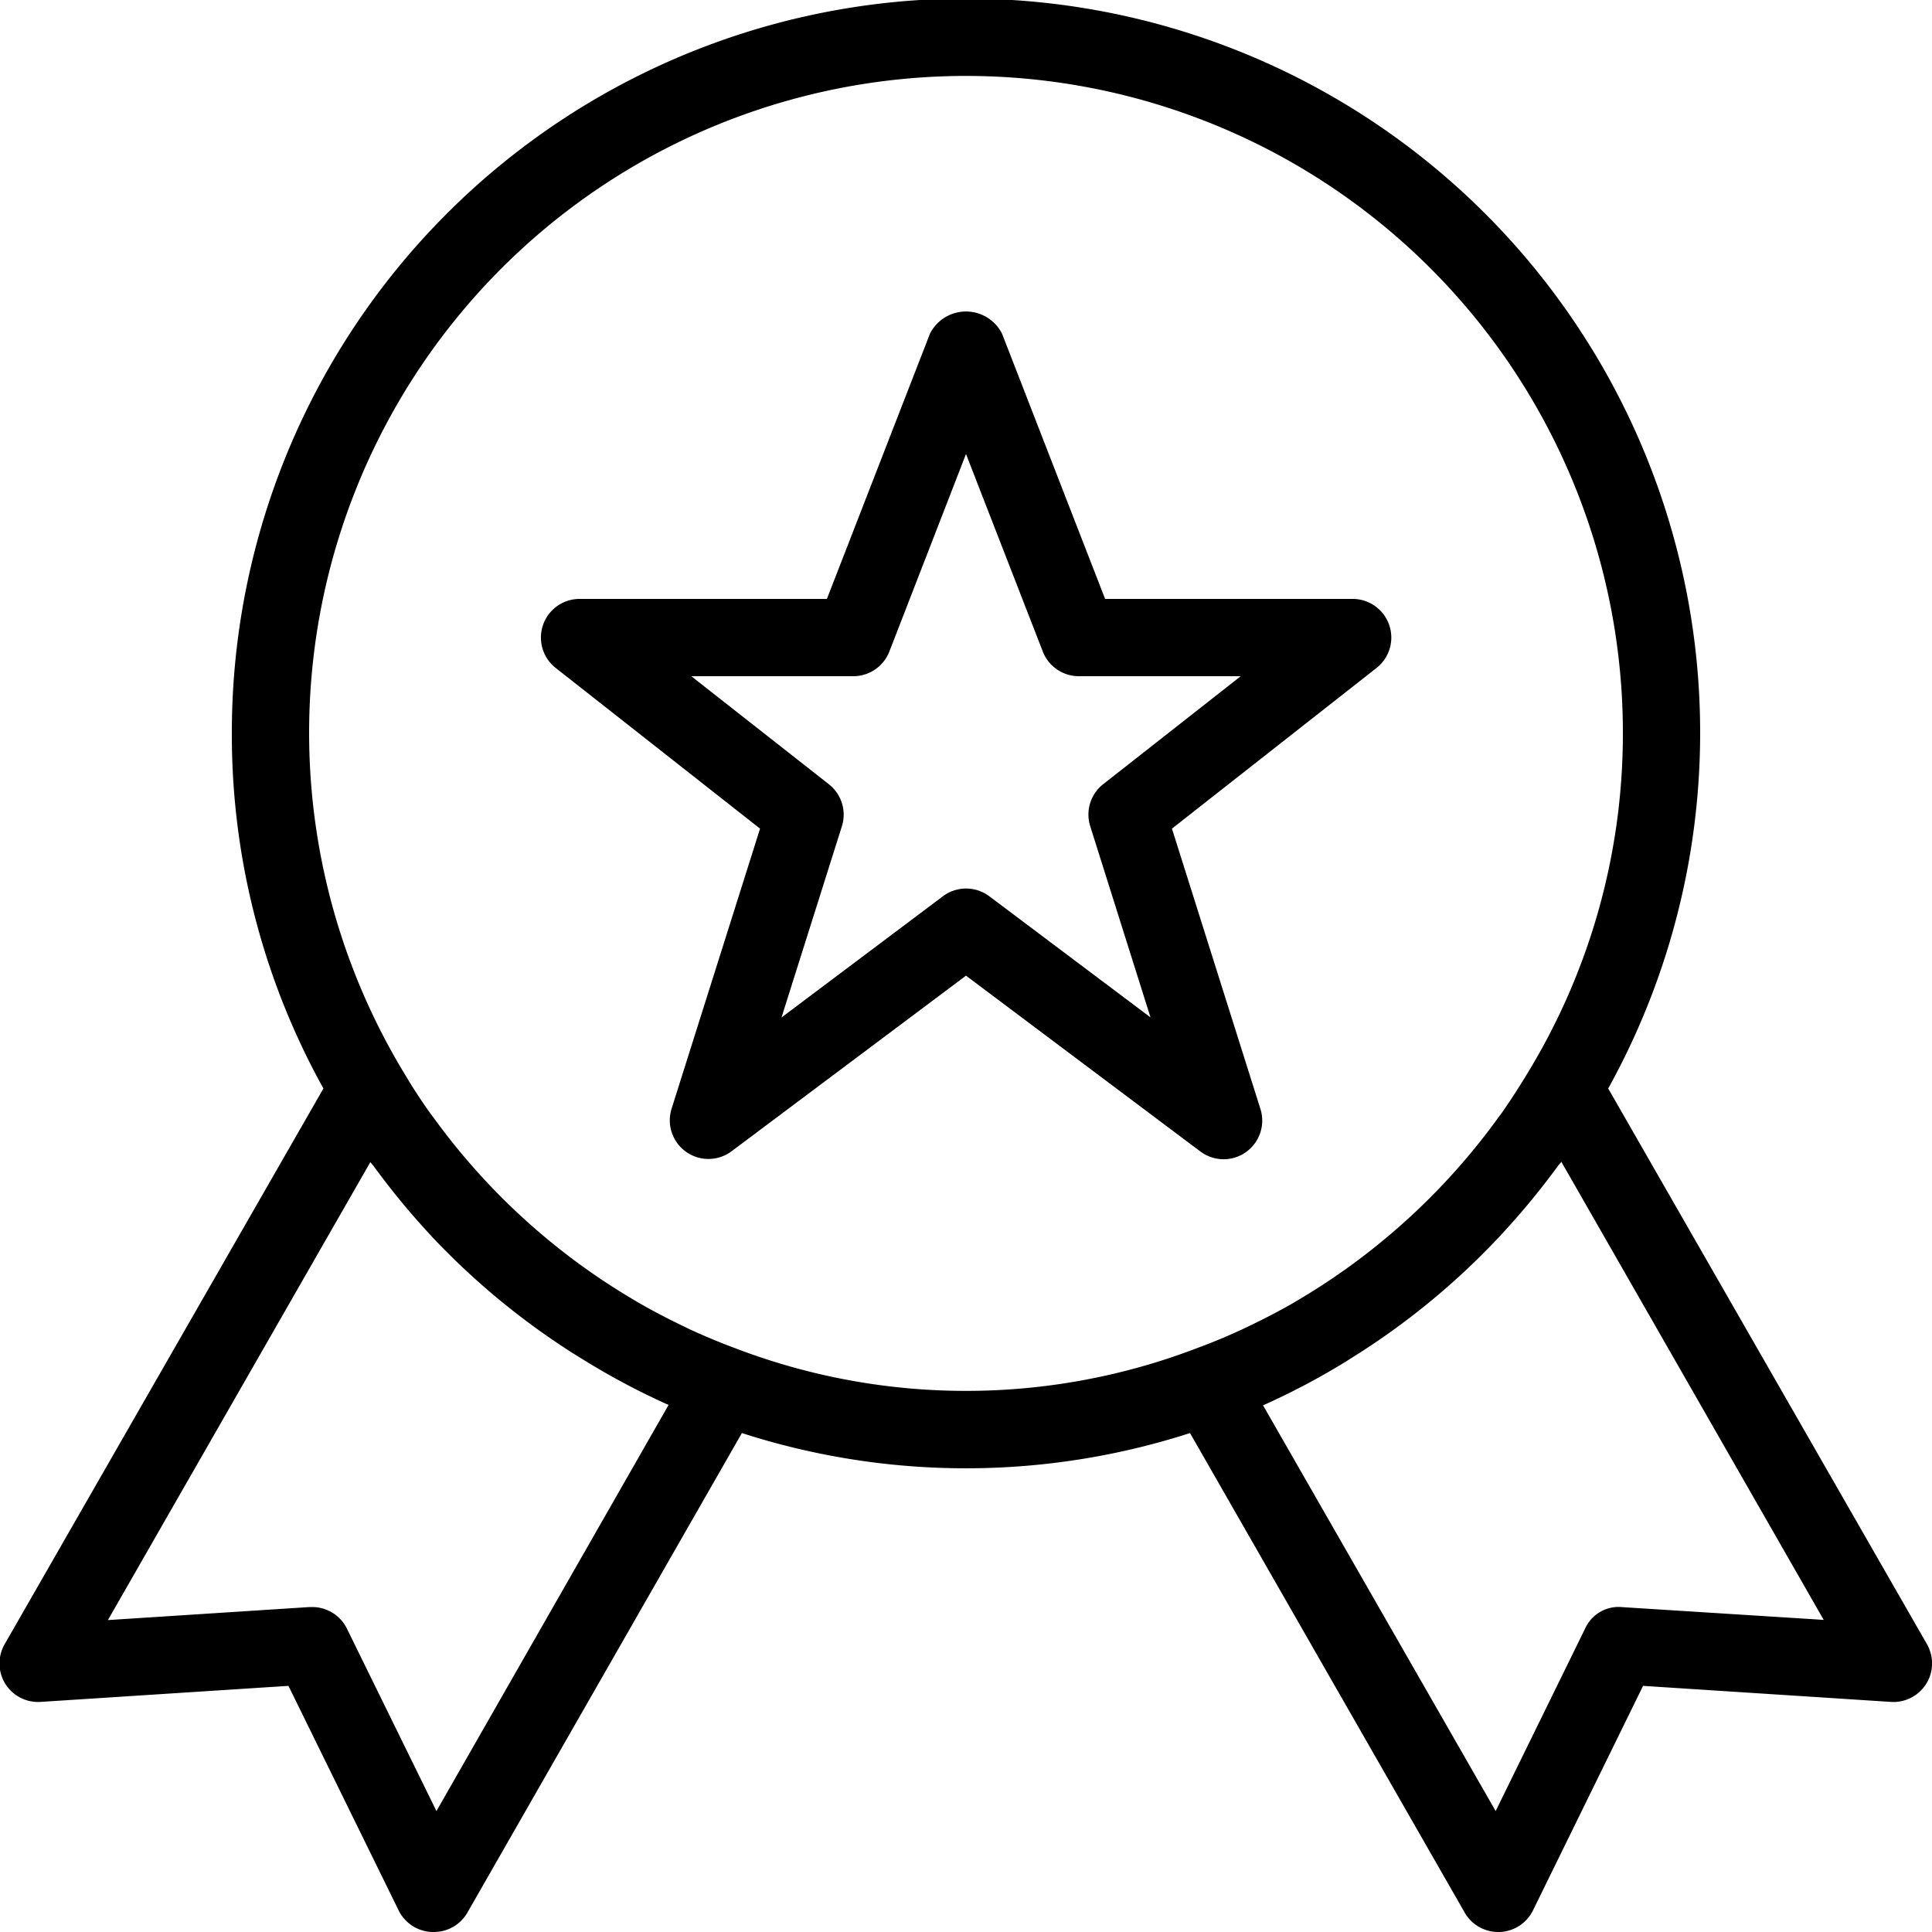
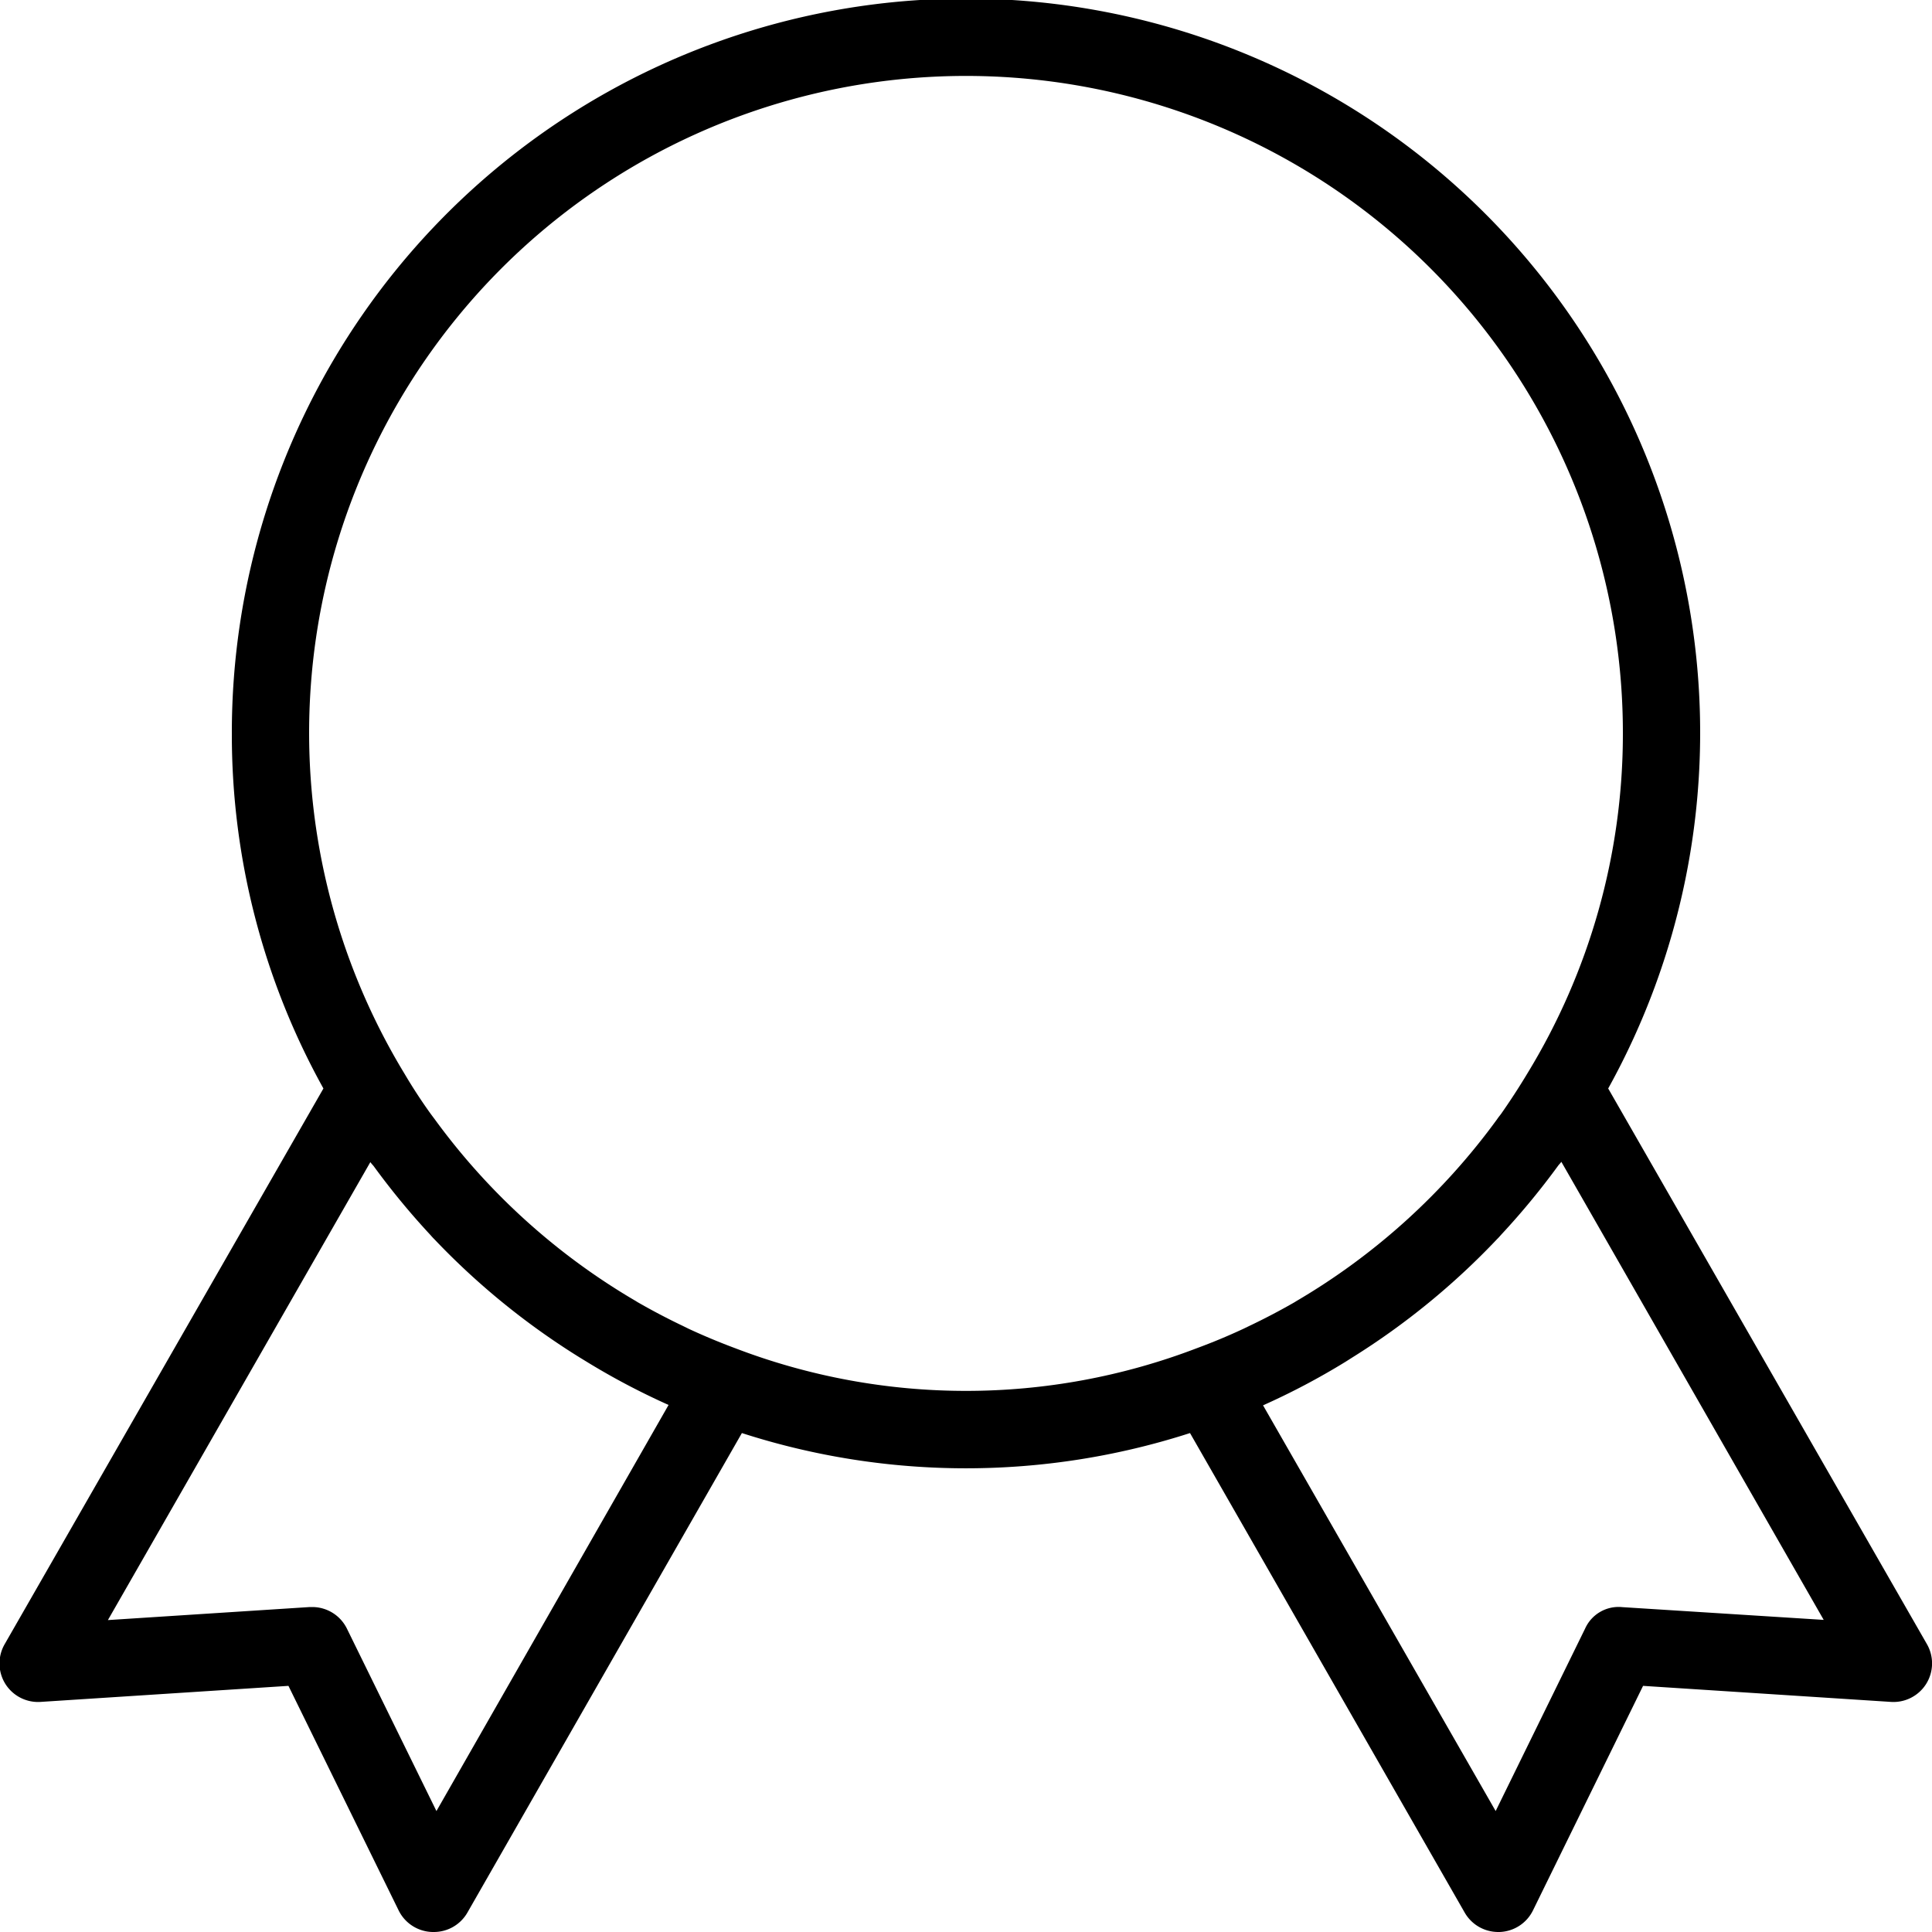
<svg xmlns="http://www.w3.org/2000/svg" width="20" height="20" viewBox="0 0 20 20">
  <defs>
    <clipPath id="6t4qtgvi8a">
      <path data-name="Rectangle 882" d="M0 0h20v20H0z" />
    </clipPath>
  </defs>
  <g data-name="Group 942" style="clip-path:url(#6t4qtgvi8a)">
    <g data-name="Group 941">
-       <path data-name="Path 8712" d="m12.132 8.578 2.116-1.662A.4.4 0 0 0 14 6.2h-2.56l-1.067-2.746a.418.418 0 0 0-.746 0L8.56 6.2H6a.4.4 0 0 0-.247.715l2.115 1.663-.916 2.9a.4.4 0 0 0 .621.44L10 10.1l2.426 1.82a.4.4 0 0 0 .622-.44zm-1.891.7a.4.4 0 0 0-.48 0L8.09 10.533l.625-1.979a.4.4 0 0 0-.134-.435L7.156 7h1.677a.4.4 0 0 0 .373-.254L10 4.7l.794 2.042a.4.4 0 0 0 .373.258h1.677L11.42 8.118a.4.4 0 0 0-.134.435l.624 1.979z" />
      <path data-name="Path 8713" d="m19.948 17.021-3.3-5.753A7.6 7.6 0 1 0 2.4 7.6a7.543 7.543 0 0 0 .948 3.668l-3.3 5.753a.4.4 0 0 0 .007.41.4.4 0 0 0 .366.187l2.565-.166 1.141 2.325a.4.4 0 0 0 .35.223h.013a.4.4 0 0 0 .348-.2l2.842-4.965a7.557 7.557 0 0 0 4.639 0l2.844 4.965a.4.4 0 0 0 .347.2h.013a.4.4 0 0 0 .346-.223l1.14-2.325 2.565.166a.4.4 0 0 0 .366-.187.4.4 0 0 0 .008-.41zm-15.43 1.727-.927-1.889a.4.4 0 0 0-.358-.223h-.026l-2.09.135 2.717-4.741c.01.016.024.028.036.044a7.731 7.731 0 0 0 .576.7c.017.018.033.038.05.054A7.605 7.605 0 0 0 6 14.052l.067.041a7.435 7.435 0 0 0 .854.451zm8.353-4.992q-.236.11-.48.2a6.682 6.682 0 0 1-4.782 0q-.244-.091-.479-.2l-.061-.03q-.241-.115-.472-.248l-.014-.009A6.857 6.857 0 0 1 4.5 11.586l-.039-.052a5.448 5.448 0 0 1-.273-.418A6.8 6.8 0 1 1 16.8 7.6a6.745 6.745 0 0 1-.991 3.516 7.116 7.116 0 0 1-.272.418c-.014.018-.027.034-.039.052a6.866 6.866 0 0 1-2.08 1.884l-.014.009a6.853 6.853 0 0 1-.473.248zm3.923 2.881a.38.38 0 0 0-.385.222l-.926 1.889-2.408-4.2a7.365 7.365 0 0 0 .854-.451l.071-.045a7.608 7.608 0 0 0 1.5-1.227c.018-.017.033-.036.05-.054a7.746 7.746 0 0 0 .577-.7c.011-.016.025-.028.036-.044l2.716 4.742z" />
    </g>
  </g>
</svg>